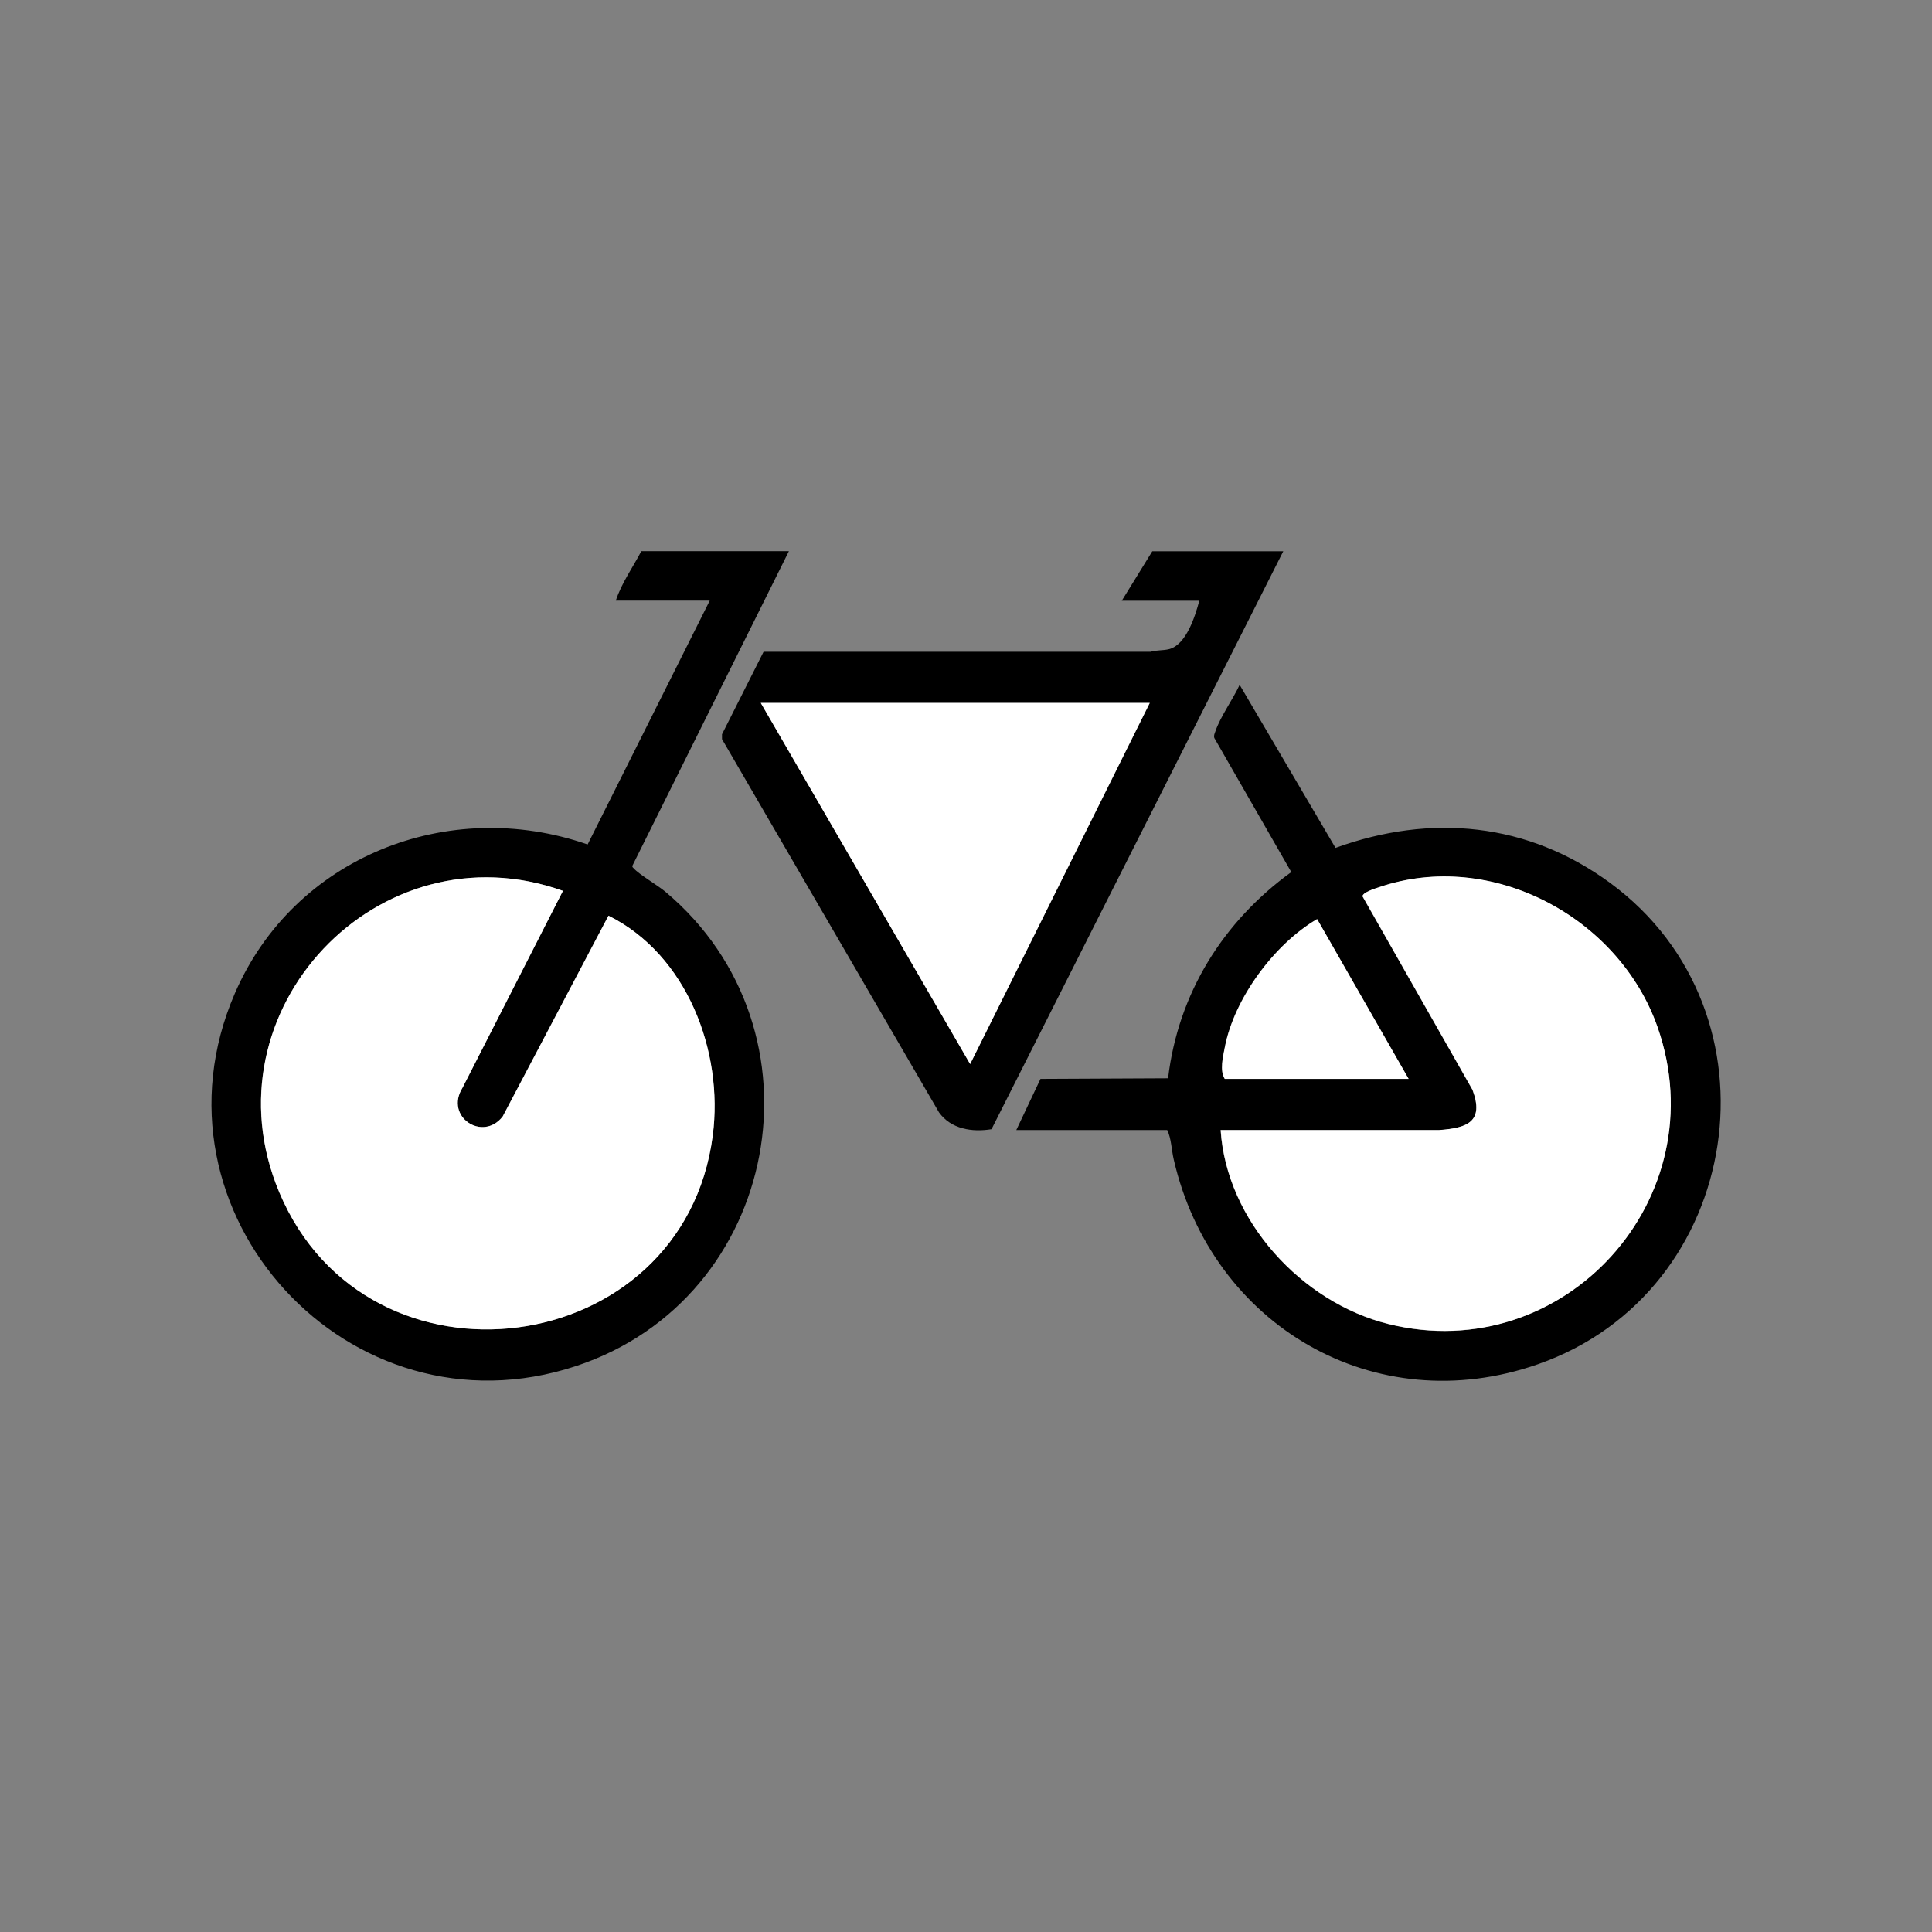
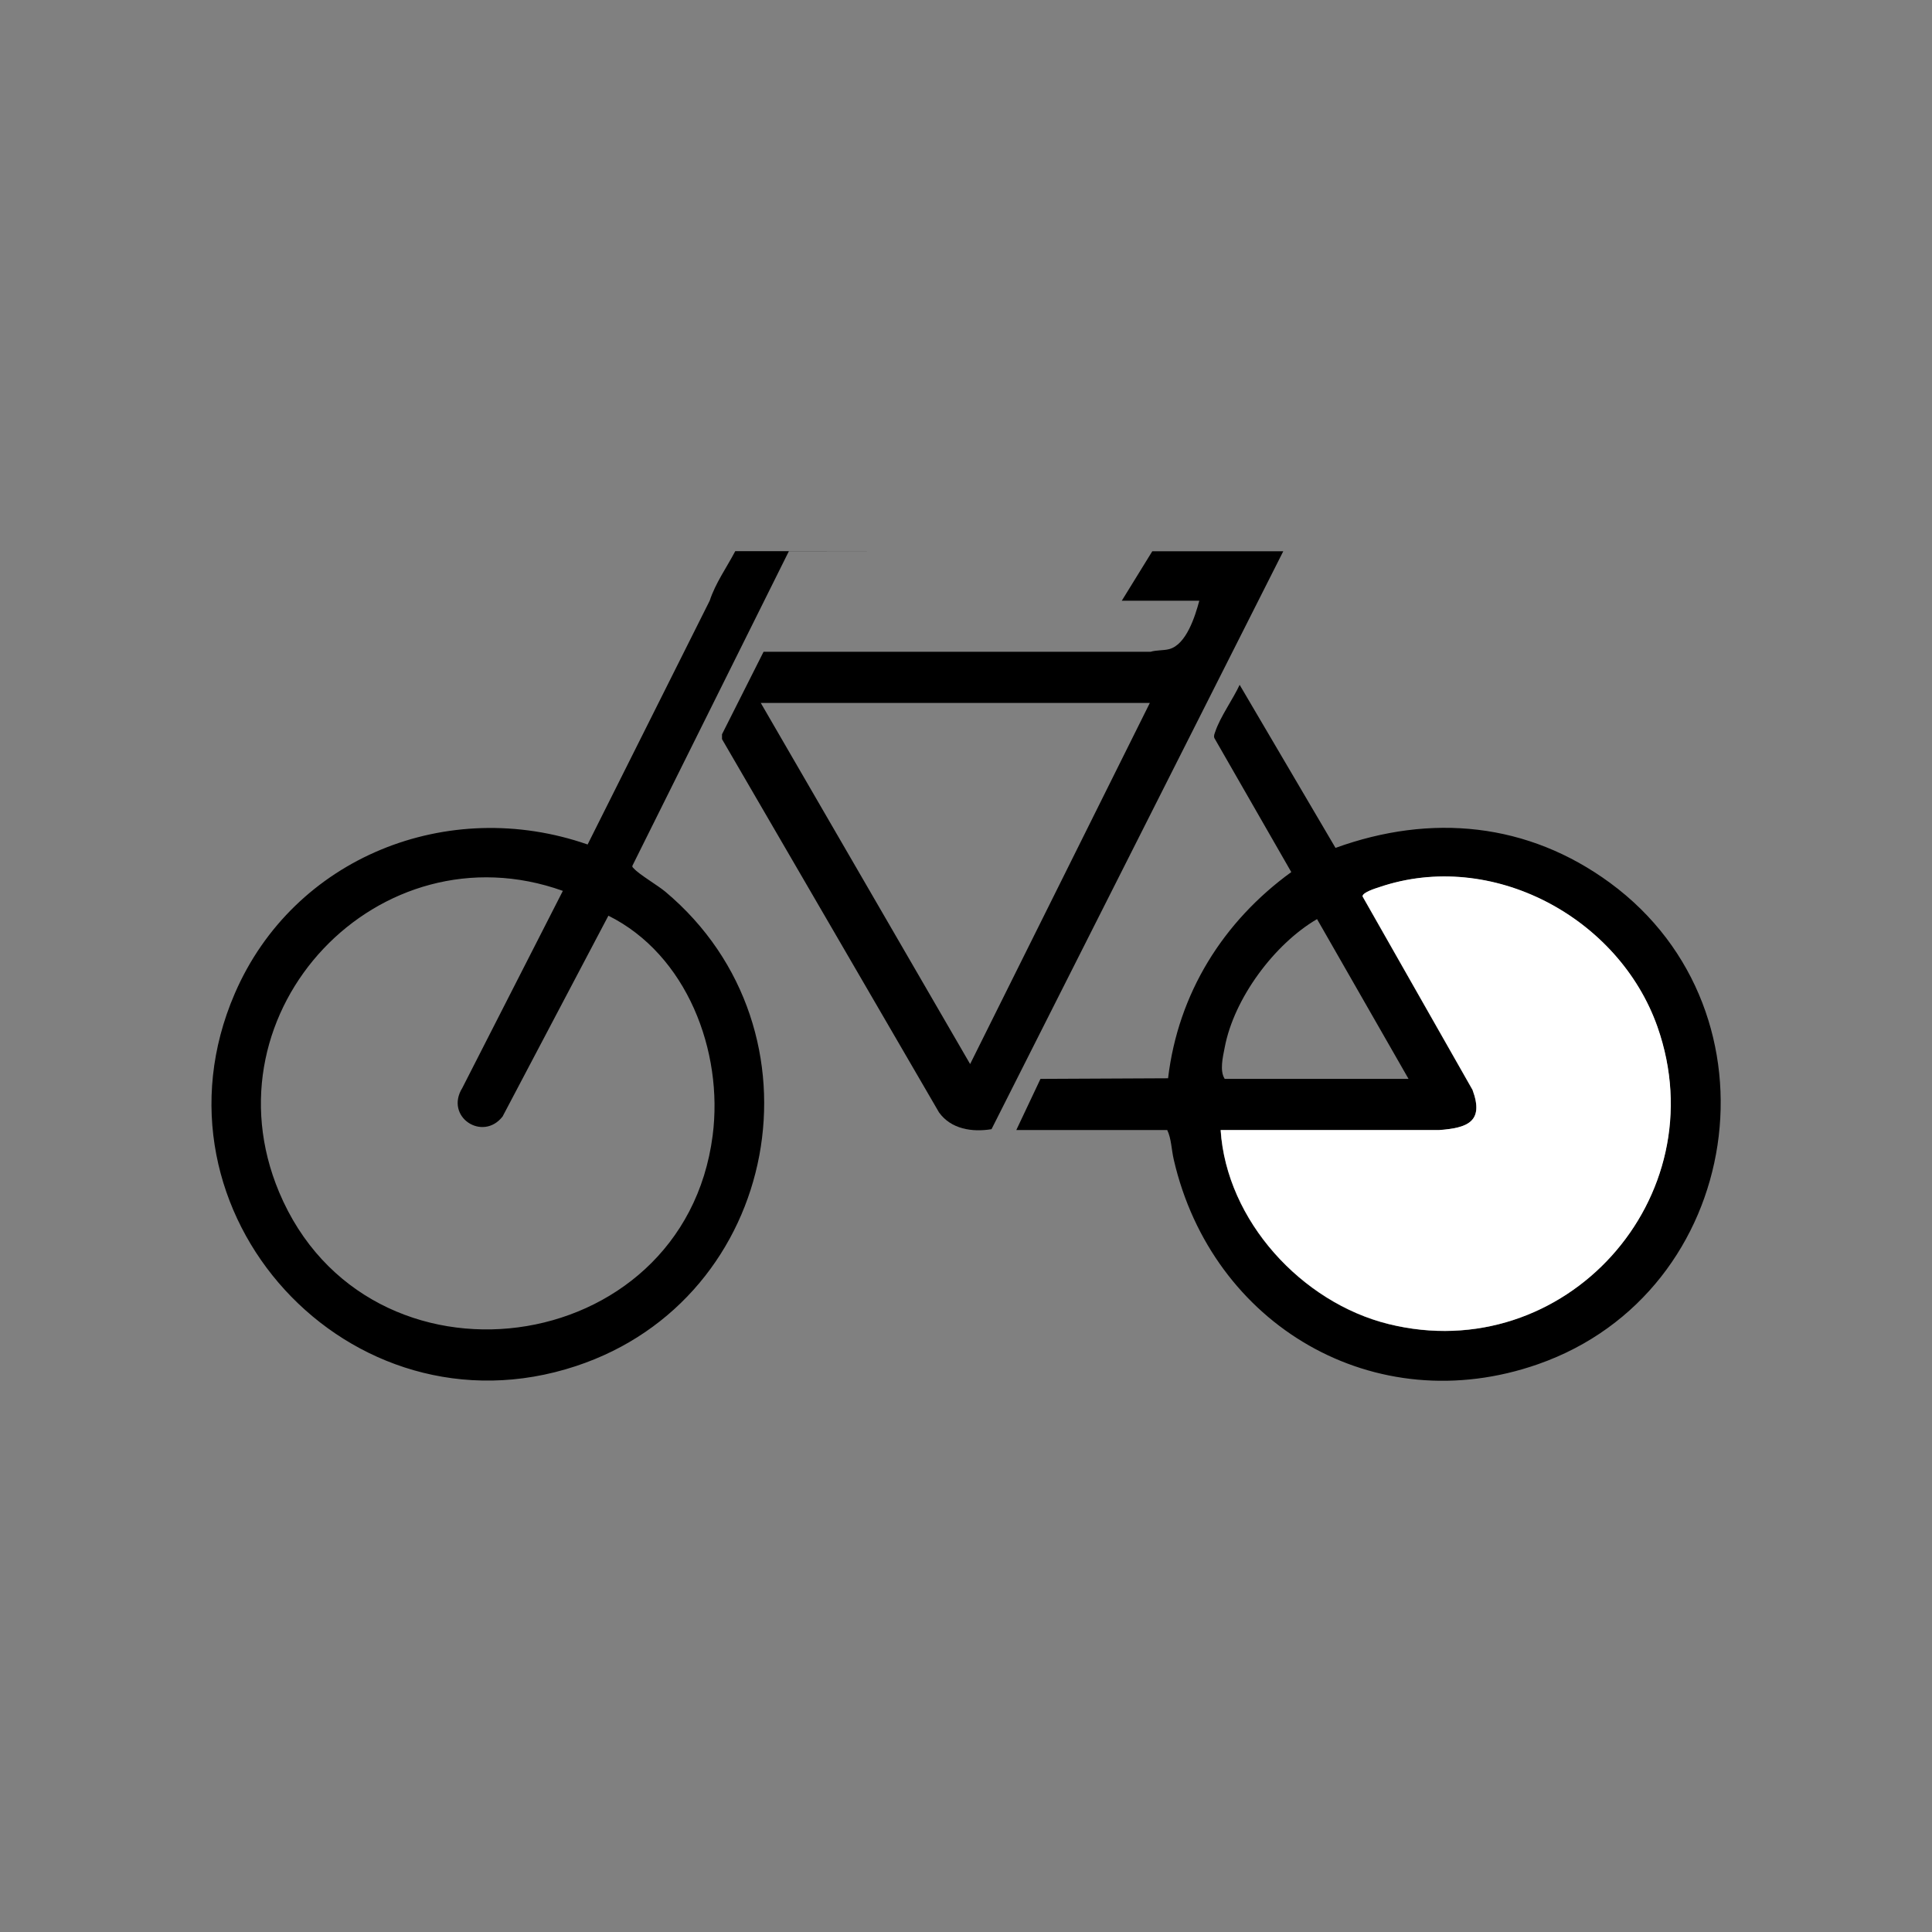
<svg xmlns="http://www.w3.org/2000/svg" id="Layer_1" data-name="Layer 1" viewBox="0 0 159 159">
  <rect x="0" y="0" width="159" height="159" fill="#808080" stroke="none" />
  <defs>
    <style>.cls-1{fill:#fff}</style>
  </defs>
-   <path d="m83.64 93 1.99-4.21 10.5-.05c.83-6.98 4.52-12.89 10.14-16.97l-6.33-11.03c-.07-.2.02-.36.08-.54.39-1.18 1.46-2.67 2-3.84l7.89 13.42c7.87-2.85 15.83-2.09 22.61 2.89 14.51 10.67 11.01 33.67-5.94 39.6-13.45 4.71-26.84-3.21-29.98-16.83-.19-.81-.2-1.75-.54-2.44H83.65Zm16.81 0c.48 7.46 6.67 14.2 13.81 15.97 14.48 3.59 27.09-10.36 22.14-24.45-3.17-9.03-13.66-14.65-22.9-11.5-.31.1-1.4.44-1.37.76l9.05 15.92c.98 2.63-.42 3.14-2.76 3.31h-17.98Zm15.47-4.21-7.53-13.15c-3.52 2.06-6.84 6.53-7.6 10.57-.15.77-.43 1.91 0 2.58h15.12ZM64.92 45.37 52.05 71.24c-.04.13.06.17.12.24.41.47 1.94 1.37 2.58 1.9 13.61 11.41 9.48 33.5-7.36 39.05-18.64 6.15-35.85-12.65-28.07-30.66C24.17 70.54 36.88 65.5 48.36 69.5l10.05-20.07h-7.73c.46-1.42 1.4-2.74 2.1-4.07h12.14ZM46.33 73.32C31.19 67.9 16.7 83.16 22.97 98.11c7.28 17.34 33.29 13.89 35.68-4.66.9-6.95-2.14-14.89-8.58-18.09l-8.71 16.53c-1.64 2.09-4.79.02-3.31-2.36l8.27-16.21Z" />
+   <path d="m83.64 93 1.99-4.21 10.5-.05c.83-6.98 4.52-12.89 10.14-16.97l-6.33-11.03c-.07-.2.02-.36.08-.54.39-1.18 1.46-2.67 2-3.84l7.89 13.42c7.87-2.85 15.83-2.09 22.61 2.89 14.51 10.67 11.01 33.67-5.94 39.6-13.45 4.71-26.84-3.21-29.98-16.83-.19-.81-.2-1.75-.54-2.44H83.65Zm16.81 0c.48 7.46 6.67 14.2 13.81 15.97 14.48 3.59 27.09-10.36 22.14-24.45-3.17-9.03-13.66-14.65-22.9-11.5-.31.1-1.4.44-1.37.76l9.05 15.92c.98 2.63-.42 3.14-2.76 3.31h-17.98Zm15.47-4.21-7.53-13.15c-3.52 2.06-6.84 6.53-7.6 10.57-.15.77-.43 1.91 0 2.58h15.12ZM64.92 45.37 52.05 71.24c-.04.13.06.17.12.24.41.47 1.94 1.37 2.58 1.9 13.61 11.41 9.48 33.5-7.36 39.05-18.64 6.15-35.85-12.65-28.07-30.66C24.17 70.54 36.88 65.5 48.36 69.5l10.05-20.07c.46-1.42 1.4-2.74 2.1-4.07h12.14ZM46.33 73.32C31.19 67.9 16.7 83.16 22.97 98.11c7.28 17.34 33.29 13.89 35.68-4.66.9-6.95-2.14-14.89-8.58-18.09l-8.71 16.53c-1.64 2.09-4.79.02-3.31-2.36l8.27-16.21Z" />
  <path d="M105.61 45.37 81.6 92.93c-1.59.26-3.33 0-4.32-1.38L59.42 60.83v-.4l3.42-6.79h31.85c.5-.15 1.03-.09 1.54-.22 1.41-.38 2.13-2.72 2.47-3.98h-6.38l2.51-4.07h10.78ZM94.62 57.85H62.61l17.23 29.72 14.79-29.72Z" />
  <path class="cls-1" d="M100.45 93h17.98c2.34-.17 3.73-.68 2.76-3.31l-9.05-15.92c-.03-.32 1.06-.66 1.37-.76 9.24-3.15 19.72 2.47 22.9 11.5 4.95 14.09-7.66 28.04-22.14 24.45-7.14-1.77-13.33-8.51-13.81-15.97Z" />
-   <path class="cls-1" d="M115.92 88.79H100.8c-.43-.67-.15-1.82 0-2.58.77-4.04 4.08-8.51 7.6-10.57l7.53 13.15ZM46.33 73.32l-8.27 16.21c-1.48 2.38 1.67 4.46 3.31 2.36l8.71-16.53c6.44 3.2 9.48 11.14 8.58 18.09-2.4 18.55-28.4 22-35.68 4.66-6.27-14.95 8.21-30.21 23.36-24.79ZM94.62 57.85 79.84 87.57 62.61 57.85h32.01z" />
</svg>